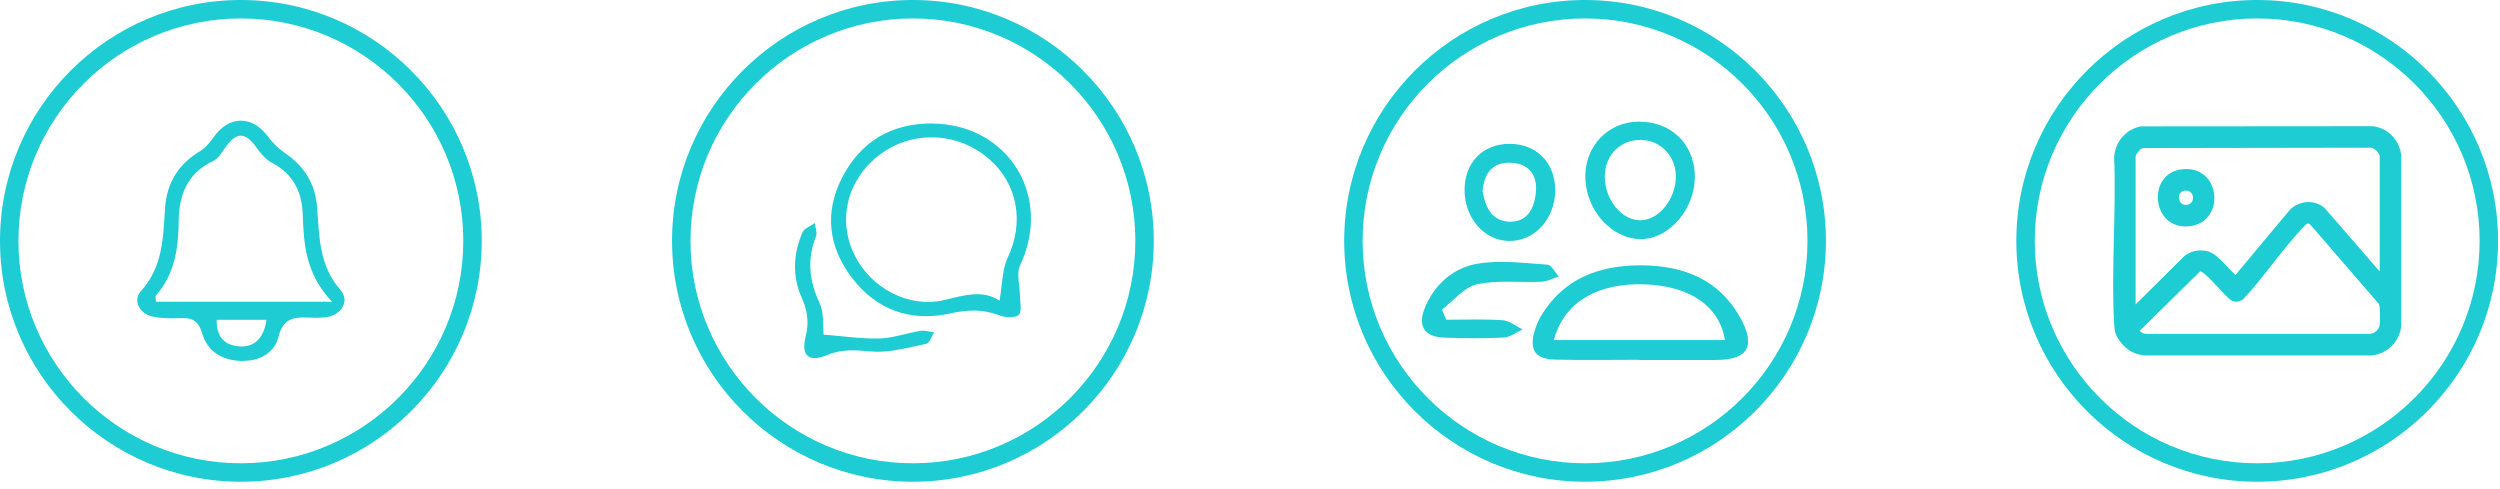
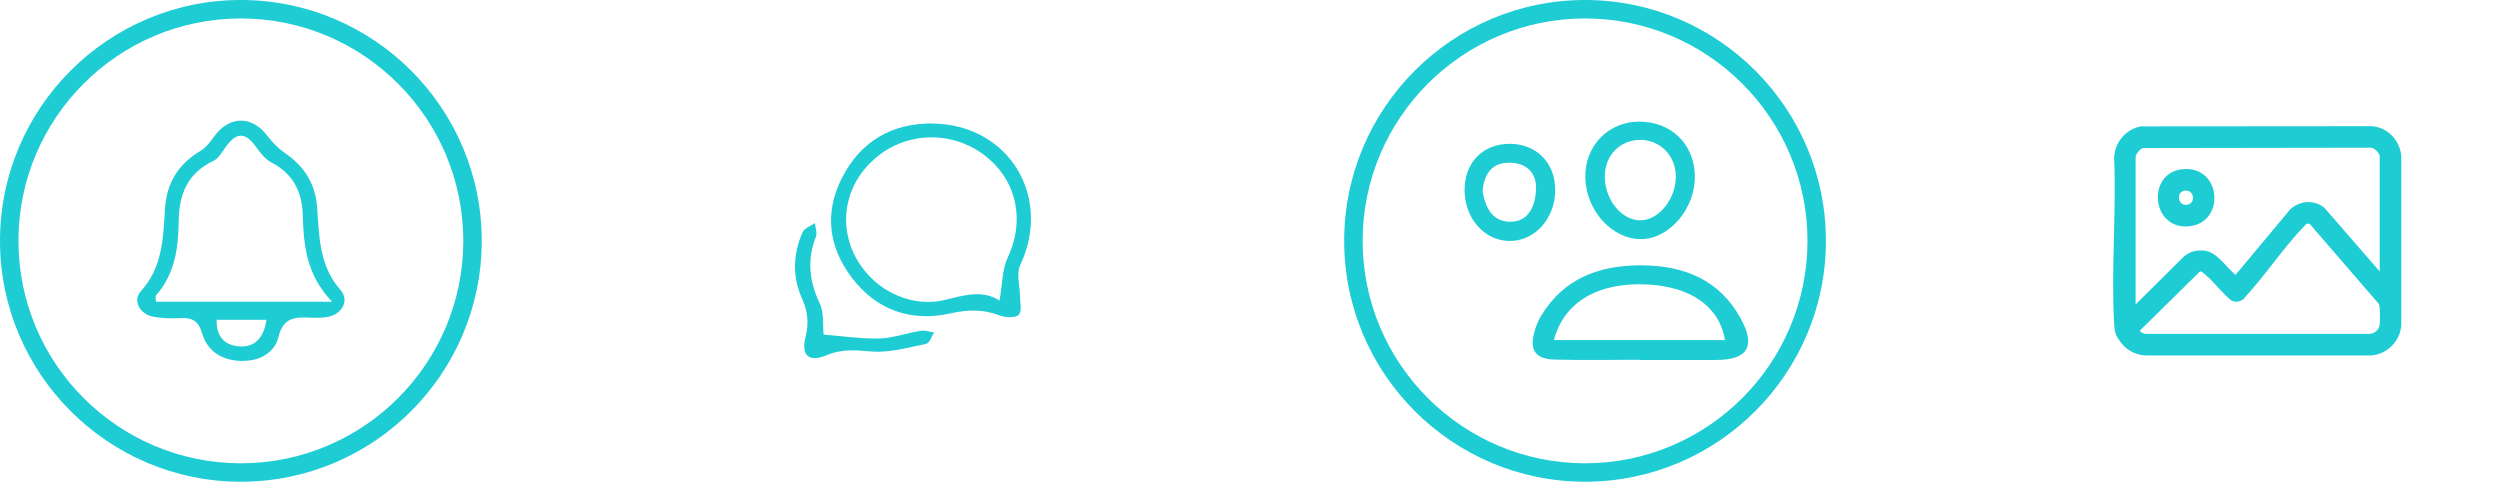
<svg xmlns="http://www.w3.org/2000/svg" width="271" height="53" viewBox="0 0 271 53" fill="none">
  <g clip-path="url(#clip0_17_105)">
    <path d="M26.11 52.22C11.71 52.22 0 40.5 0 26.11C0 11.72 11.71 0 26.11 0C40.51 0 52.22 11.71 52.22 26.11C52.22 40.51 40.51 52.22 26.11 52.22ZM26.11 2C12.81 2 2 12.81 2 26.11C2 39.41 12.81 50.22 26.11 50.22C39.41 50.22 50.22 39.41 50.22 26.11C50.22 12.81 39.4 2 26.11 2Z" fill="#1ECCD4" />
    <path d="M26.44 39.13C24.13 39.15 22.5 38.14 21.9 36.1C21.5 34.73 20.77 34.41 19.51 34.48C18.54 34.53 17.54 34.51 16.59 34.33C15.15 34.06 14.35 32.57 15.27 31.56C17.66 28.94 17.68 25.76 17.89 22.58C18.07 19.82 19.34 17.79 21.71 16.37C22.29 16.02 22.76 15.43 23.16 14.87C24.81 12.53 27.29 12.48 28.99 14.73C29.52 15.44 30.17 16.1 30.9 16.6C32.98 18.02 34.17 19.9 34.37 22.42C34.61 25.59 34.57 28.77 36.91 31.44C37.95 32.62 37.01 34.16 35.38 34.38C34.8 34.46 34.21 34.46 33.62 34.43C32 34.37 30.71 34.37 30.18 36.54C29.77 38.25 28.09 39.13 26.44 39.11V39.13ZM36 32.71C33.12 29.69 32.92 26.44 32.81 23.15C32.72 20.69 31.7 18.8 29.42 17.61C28.78 17.27 28.25 16.62 27.81 16C26.59 14.27 25.61 14.27 24.39 16.04C24.03 16.56 23.65 17.2 23.11 17.45C20.32 18.78 19.4 21.08 19.37 23.98C19.34 26.89 18.95 29.71 16.91 32.02C16.82 32.12 16.9 32.38 16.9 32.71H35.99H36ZM23.49 34.67C23.43 36.39 24.25 37.38 25.83 37.54C27.51 37.7 28.58 36.75 28.89 34.67H23.49Z" fill="#1ECCD4" />
-     <path d="M98.96 52.22C84.56 52.22 72.85 40.51 72.85 26.11C72.85 11.71 84.57 0 98.96 0C113.35 0 125.07 11.71 125.07 26.11C125.07 40.51 113.36 52.22 98.96 52.22ZM98.96 2C85.67 2 74.85 12.81 74.85 26.11C74.85 39.41 85.66 50.22 98.96 50.22C112.26 50.22 123.07 39.41 123.07 26.11C123.07 12.81 112.26 2 98.96 2Z" fill="#1ECCD4" />
    <path d="M101.03 13.39C109.31 13.45 114.12 21.28 110.58 28.76C110.16 29.65 110.55 30.91 110.56 32C110.56 32.73 110.81 33.71 110.44 34.11C110.1 34.48 109 34.44 108.38 34.2C106.59 33.51 104.94 33.55 103.04 33.97C98.77 34.92 95.03 33.65 92.33 30.09C89.8 26.75 89.35 23.03 91.27 19.28C93.27 15.37 96.59 13.37 101.03 13.38V13.39ZM108.35 32.59C108.66 30.82 108.63 29.2 109.25 27.89C111.03 24.13 110.34 19.94 107.21 17.23C103.81 14.28 98.88 14.1 95.33 16.79C91.92 19.37 90.78 23.66 92.52 27.41C94.27 31.21 98.49 33.48 102.48 32.5C104.57 31.99 106.54 31.4 108.35 32.59Z" fill="#1ECCD4" />
    <path d="M89.27 36.27C91.3 36.43 93.32 36.74 95.33 36.69C96.82 36.65 98.29 36.1 99.79 35.86C100.26 35.78 100.77 35.97 101.26 36.04C100.98 36.47 100.76 37.2 100.4 37.27C98.43 37.67 96.4 38.27 94.46 38.1C92.78 37.96 91.28 37.81 89.68 38.48C87.68 39.32 86.8 38.57 87.33 36.48C87.71 34.97 87.55 33.69 86.9 32.26C85.87 29.96 85.98 27.51 86.99 25.19C87.18 24.74 87.87 24.51 88.33 24.18C88.38 24.67 88.61 25.24 88.45 25.65C87.46 28.14 87.72 30.46 88.85 32.87C89.35 33.93 89.17 35.3 89.28 36.27H89.27Z" fill="#1ECCD4" />
    <path d="M171.82 52.22C157.42 52.22 145.71 40.51 145.71 26.11C145.71 11.71 157.42 0 171.82 0C186.22 0 197.93 11.71 197.93 26.11C197.93 40.51 186.22 52.22 171.82 52.22ZM171.82 2C158.53 2 147.71 12.81 147.71 26.11C147.71 39.41 158.52 50.22 171.82 50.22C185.12 50.22 195.93 39.41 195.93 26.11C195.93 12.81 185.12 2 171.82 2Z" fill="#1ECCD4" />
    <path d="M177.68 39C174.63 39 171.58 39.06 168.53 38.98C166.41 38.92 165.76 37.93 166.35 35.89C166.51 35.34 166.73 34.79 167.02 34.3C169.48 30.17 173.36 28.75 177.91 28.76C182.48 28.78 186.36 30.28 188.68 34.5C190.35 37.54 189.47 38.99 186.09 39.02C183.29 39.04 180.48 39.02 177.68 39.02V39ZM168.44 36.86H186.99C186.37 33.19 183.24 31.05 178.46 30.83C173.22 30.6 169.54 32.73 168.44 36.86Z" fill="#1ECCD4" />
    <path d="M177.65 13.19C181.11 13.15 183.65 15.59 183.72 19.02C183.8 22.55 181.02 25.87 177.94 25.92C174.79 25.97 171.94 22.87 171.85 19.29C171.76 15.87 174.28 13.22 177.64 13.18L177.65 13.19ZM177.82 15.17C175.64 15.15 173.99 16.82 173.96 19.07C173.93 21.64 175.81 23.95 177.9 23.88C179.86 23.82 181.68 21.52 181.66 19.12C181.65 16.89 179.99 15.18 177.82 15.16V15.17Z" fill="#1ECCD4" />
-     <path d="M156.78 34.66C158.81 34.66 160.85 34.57 162.87 34.71C163.62 34.76 164.32 35.36 165.05 35.71C164.37 36.02 163.7 36.56 163.01 36.59C160.87 36.7 158.71 36.68 156.56 36.6C154.39 36.53 153.63 35.33 154.48 33.3C155.55 30.76 157.59 29.01 160.19 28.58C162.64 28.17 165.23 28.52 167.75 28.69C168.18 28.72 168.56 29.52 168.96 29.96C168.35 30.16 167.74 30.51 167.12 30.54C164.78 30.65 162.35 30.33 160.1 30.82C158.7 31.13 157.56 32.61 156.31 33.56C156.46 33.92 156.62 34.28 156.77 34.64L156.78 34.66Z" fill="#1ECCD4" />
    <path d="M168.59 20.56C168.59 23.7 166.36 26.18 163.56 26.12C160.88 26.07 158.76 23.63 158.76 20.6C158.76 17.62 160.72 15.6 163.64 15.59C166.54 15.59 168.58 17.64 168.58 20.55L168.59 20.56ZM160.72 20.76C160.99 22.3 161.61 23.95 163.59 24.03C165.64 24.11 166.38 22.45 166.5 20.7C166.63 18.86 165.62 17.69 163.72 17.64C161.83 17.59 160.88 18.7 160.71 20.76H160.72Z" fill="#1ECCD4" />
-     <path d="M244.68 52.22C230.28 52.22 218.57 40.51 218.57 26.11C218.57 11.71 230.28 0 244.68 0C259.08 0 270.79 11.71 270.79 26.11C270.79 40.51 259.08 52.22 244.68 52.22ZM244.68 2C231.39 2 220.57 12.81 220.57 26.11C220.57 39.41 231.38 50.22 244.68 50.22C257.98 50.22 268.79 39.41 268.79 26.11C268.79 12.81 257.98 2 244.68 2Z" fill="#1ECCD4" />
    <path d="M232.14 13.7L257.2 13.68C258.9 13.88 260.15 15.24 260.3 16.92V35.29C260.14 37.02 258.78 38.38 257.06 38.53H232.49C231.34 38.43 230.47 37.91 229.8 36.99C229.28 36.27 229.23 35.96 229.17 35.06C228.84 29.17 229.42 22.98 229.17 17.06C229.26 15.39 230.48 13.95 232.14 13.69V13.7ZM257.96 29.42V16.92C257.96 16.61 257.34 15.99 256.98 16.01L232.3 16.05C231.99 16.11 231.5 16.73 231.5 17V33L236.75 27.79C237.43 27.24 238.17 27.06 239.04 27.18C240.33 27.35 241.38 29.02 242.33 29.8L248.23 22.73C249.25 21.73 250.89 21.6 251.99 22.55L257.97 29.44L257.96 29.42ZM250.06 24.26C249.96 24.29 249.74 24.55 249.65 24.65C247.38 27.05 245.43 30.01 243.16 32.44C242.74 32.74 242.29 32.8 241.83 32.54C240.82 31.71 239.94 30.48 238.94 29.67C238.82 29.57 238.64 29.4 238.48 29.42L231.94 35.86C232.11 36.05 232.36 36.19 232.63 36.19H256.84C257.4 36.18 257.89 35.74 257.96 35.2C258.01 34.85 258.01 33.2 257.88 32.96L250.38 24.28C250.28 24.23 250.18 24.22 250.07 24.26H250.06Z" fill="#1ECCD4" />
    <path d="M236.44 18.36C240.79 17.77 241.35 24.13 237.29 24.53C233.23 24.93 232.68 18.87 236.44 18.36ZM236.72 20.69C235.88 20.88 236.08 22.39 237.12 22.19C238.09 22 237.85 20.43 236.72 20.69Z" fill="#1ECCD4" />
  </g>
  <defs>
    <clipPath id="clip0_17_105">
      <rect width="270.78" height="52.22" fill="white" />
    </clipPath>
  </defs>
</svg>